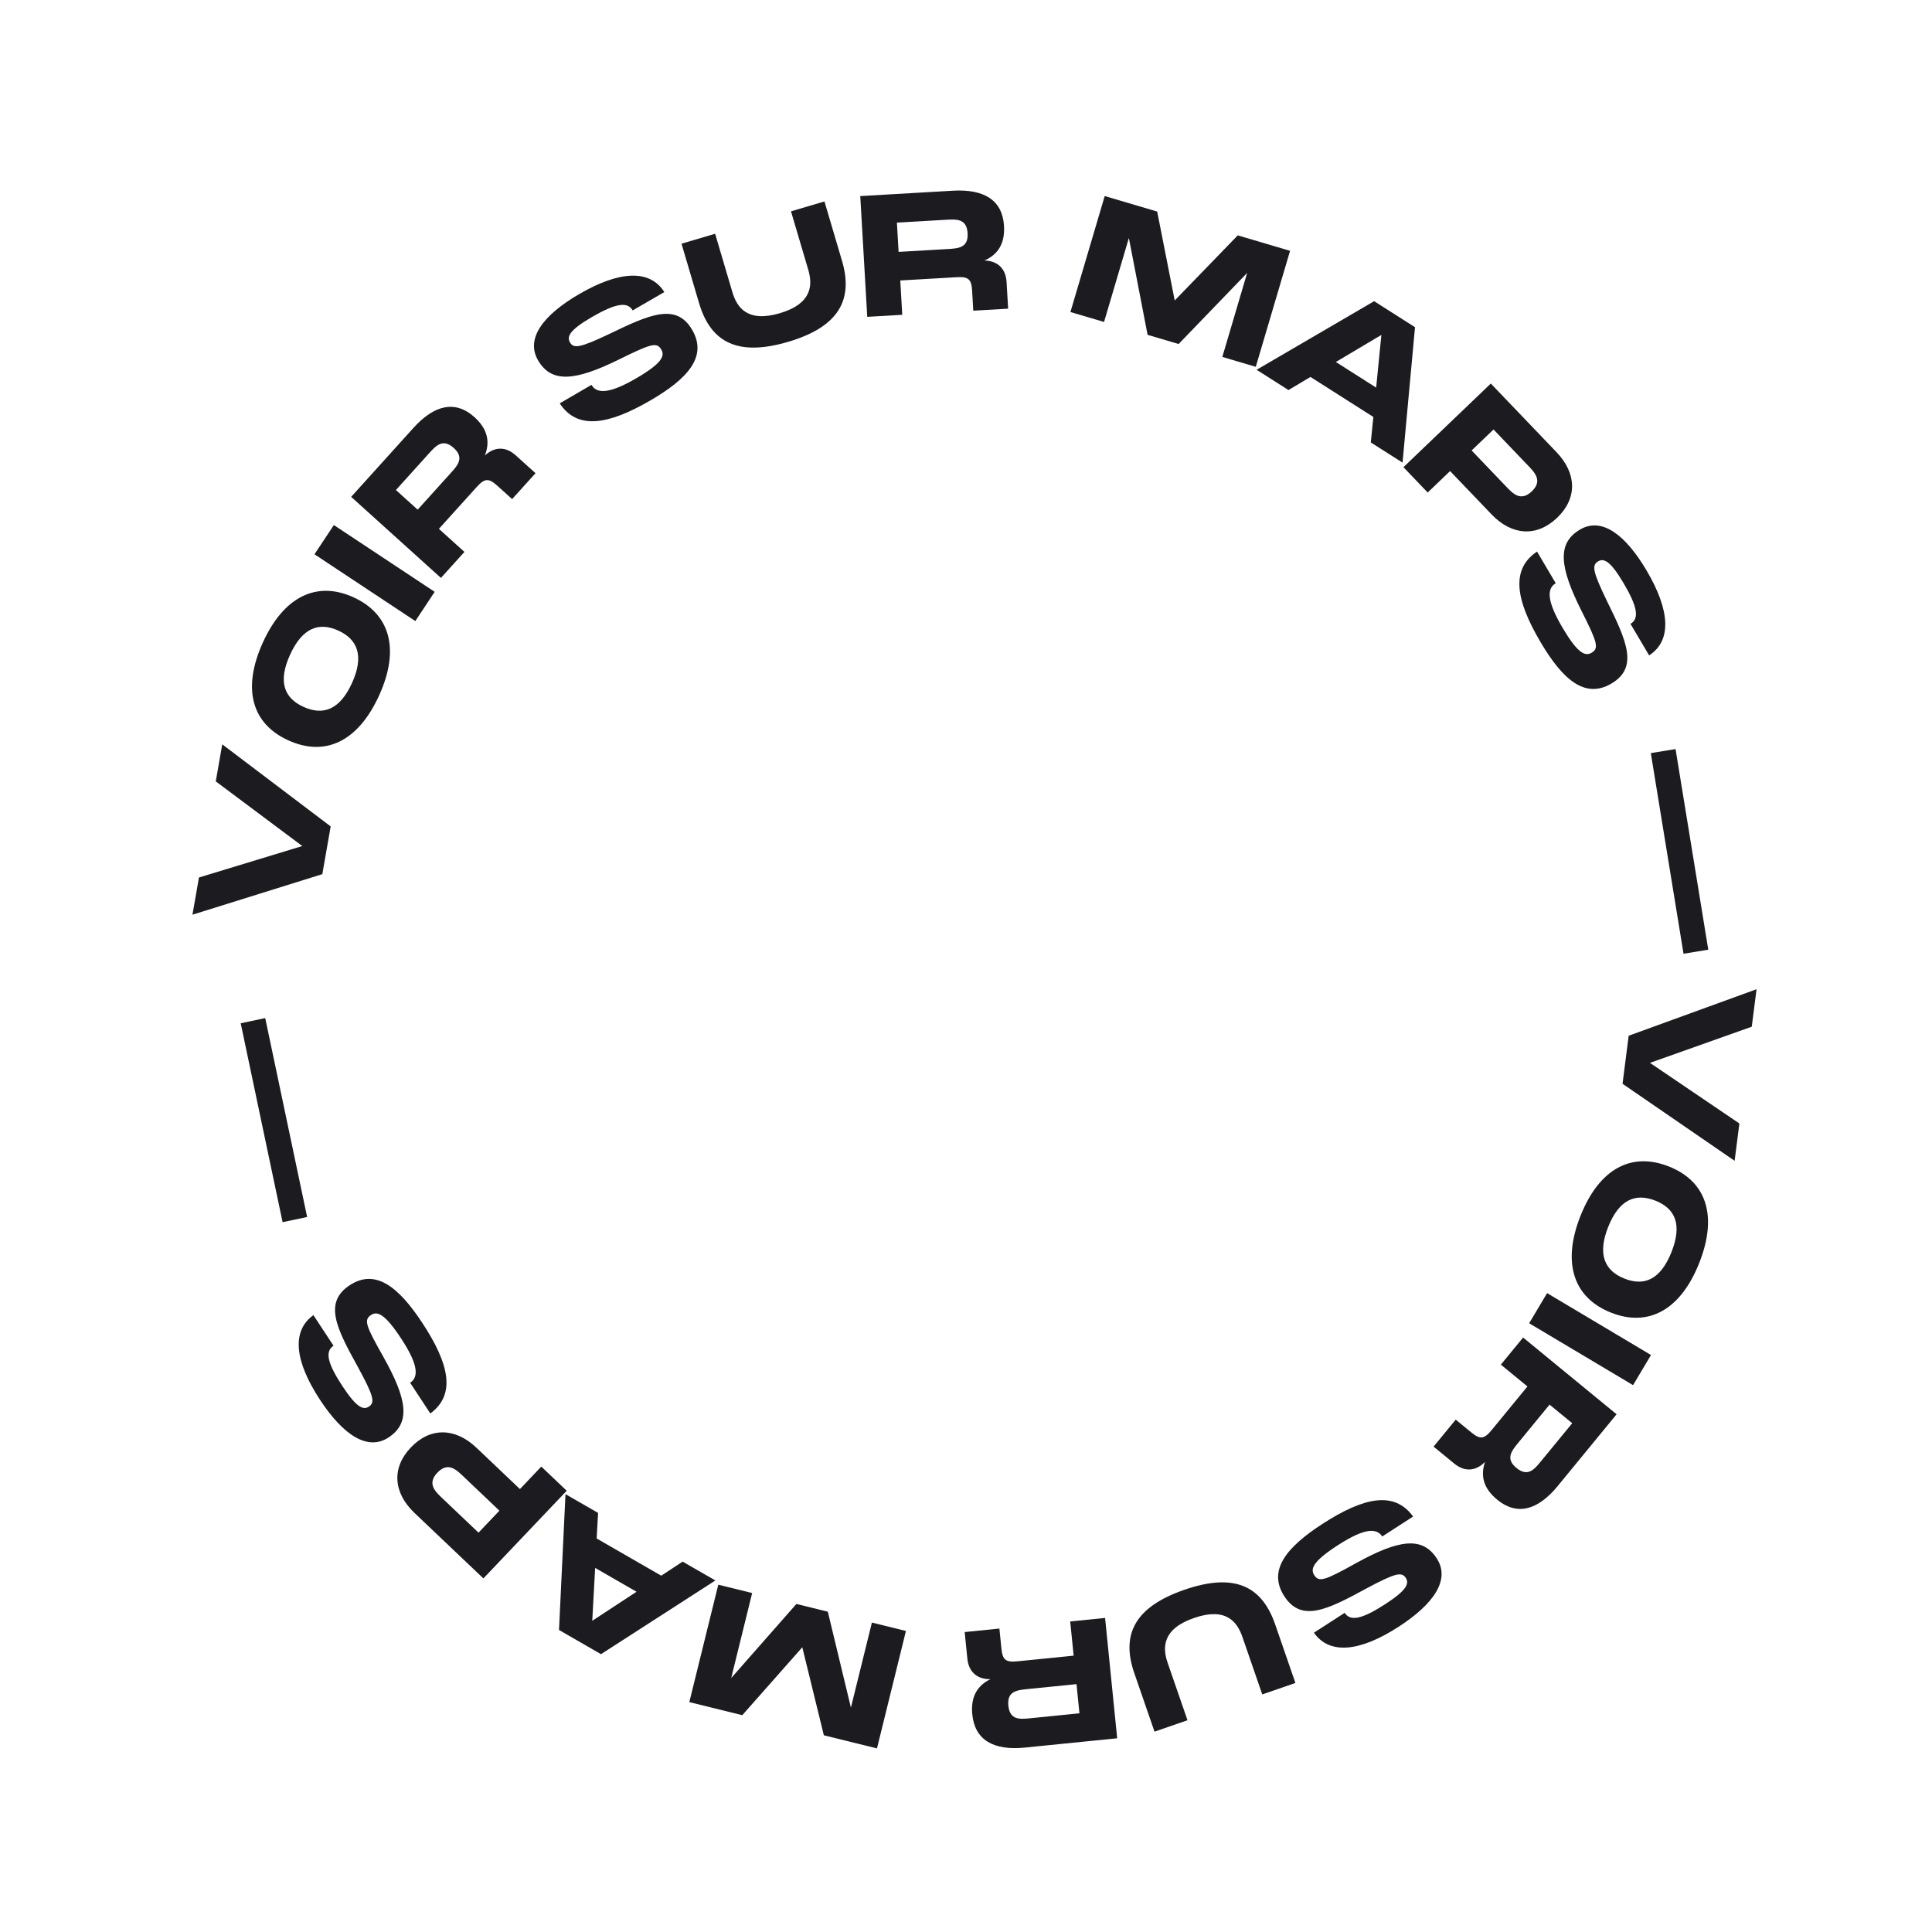
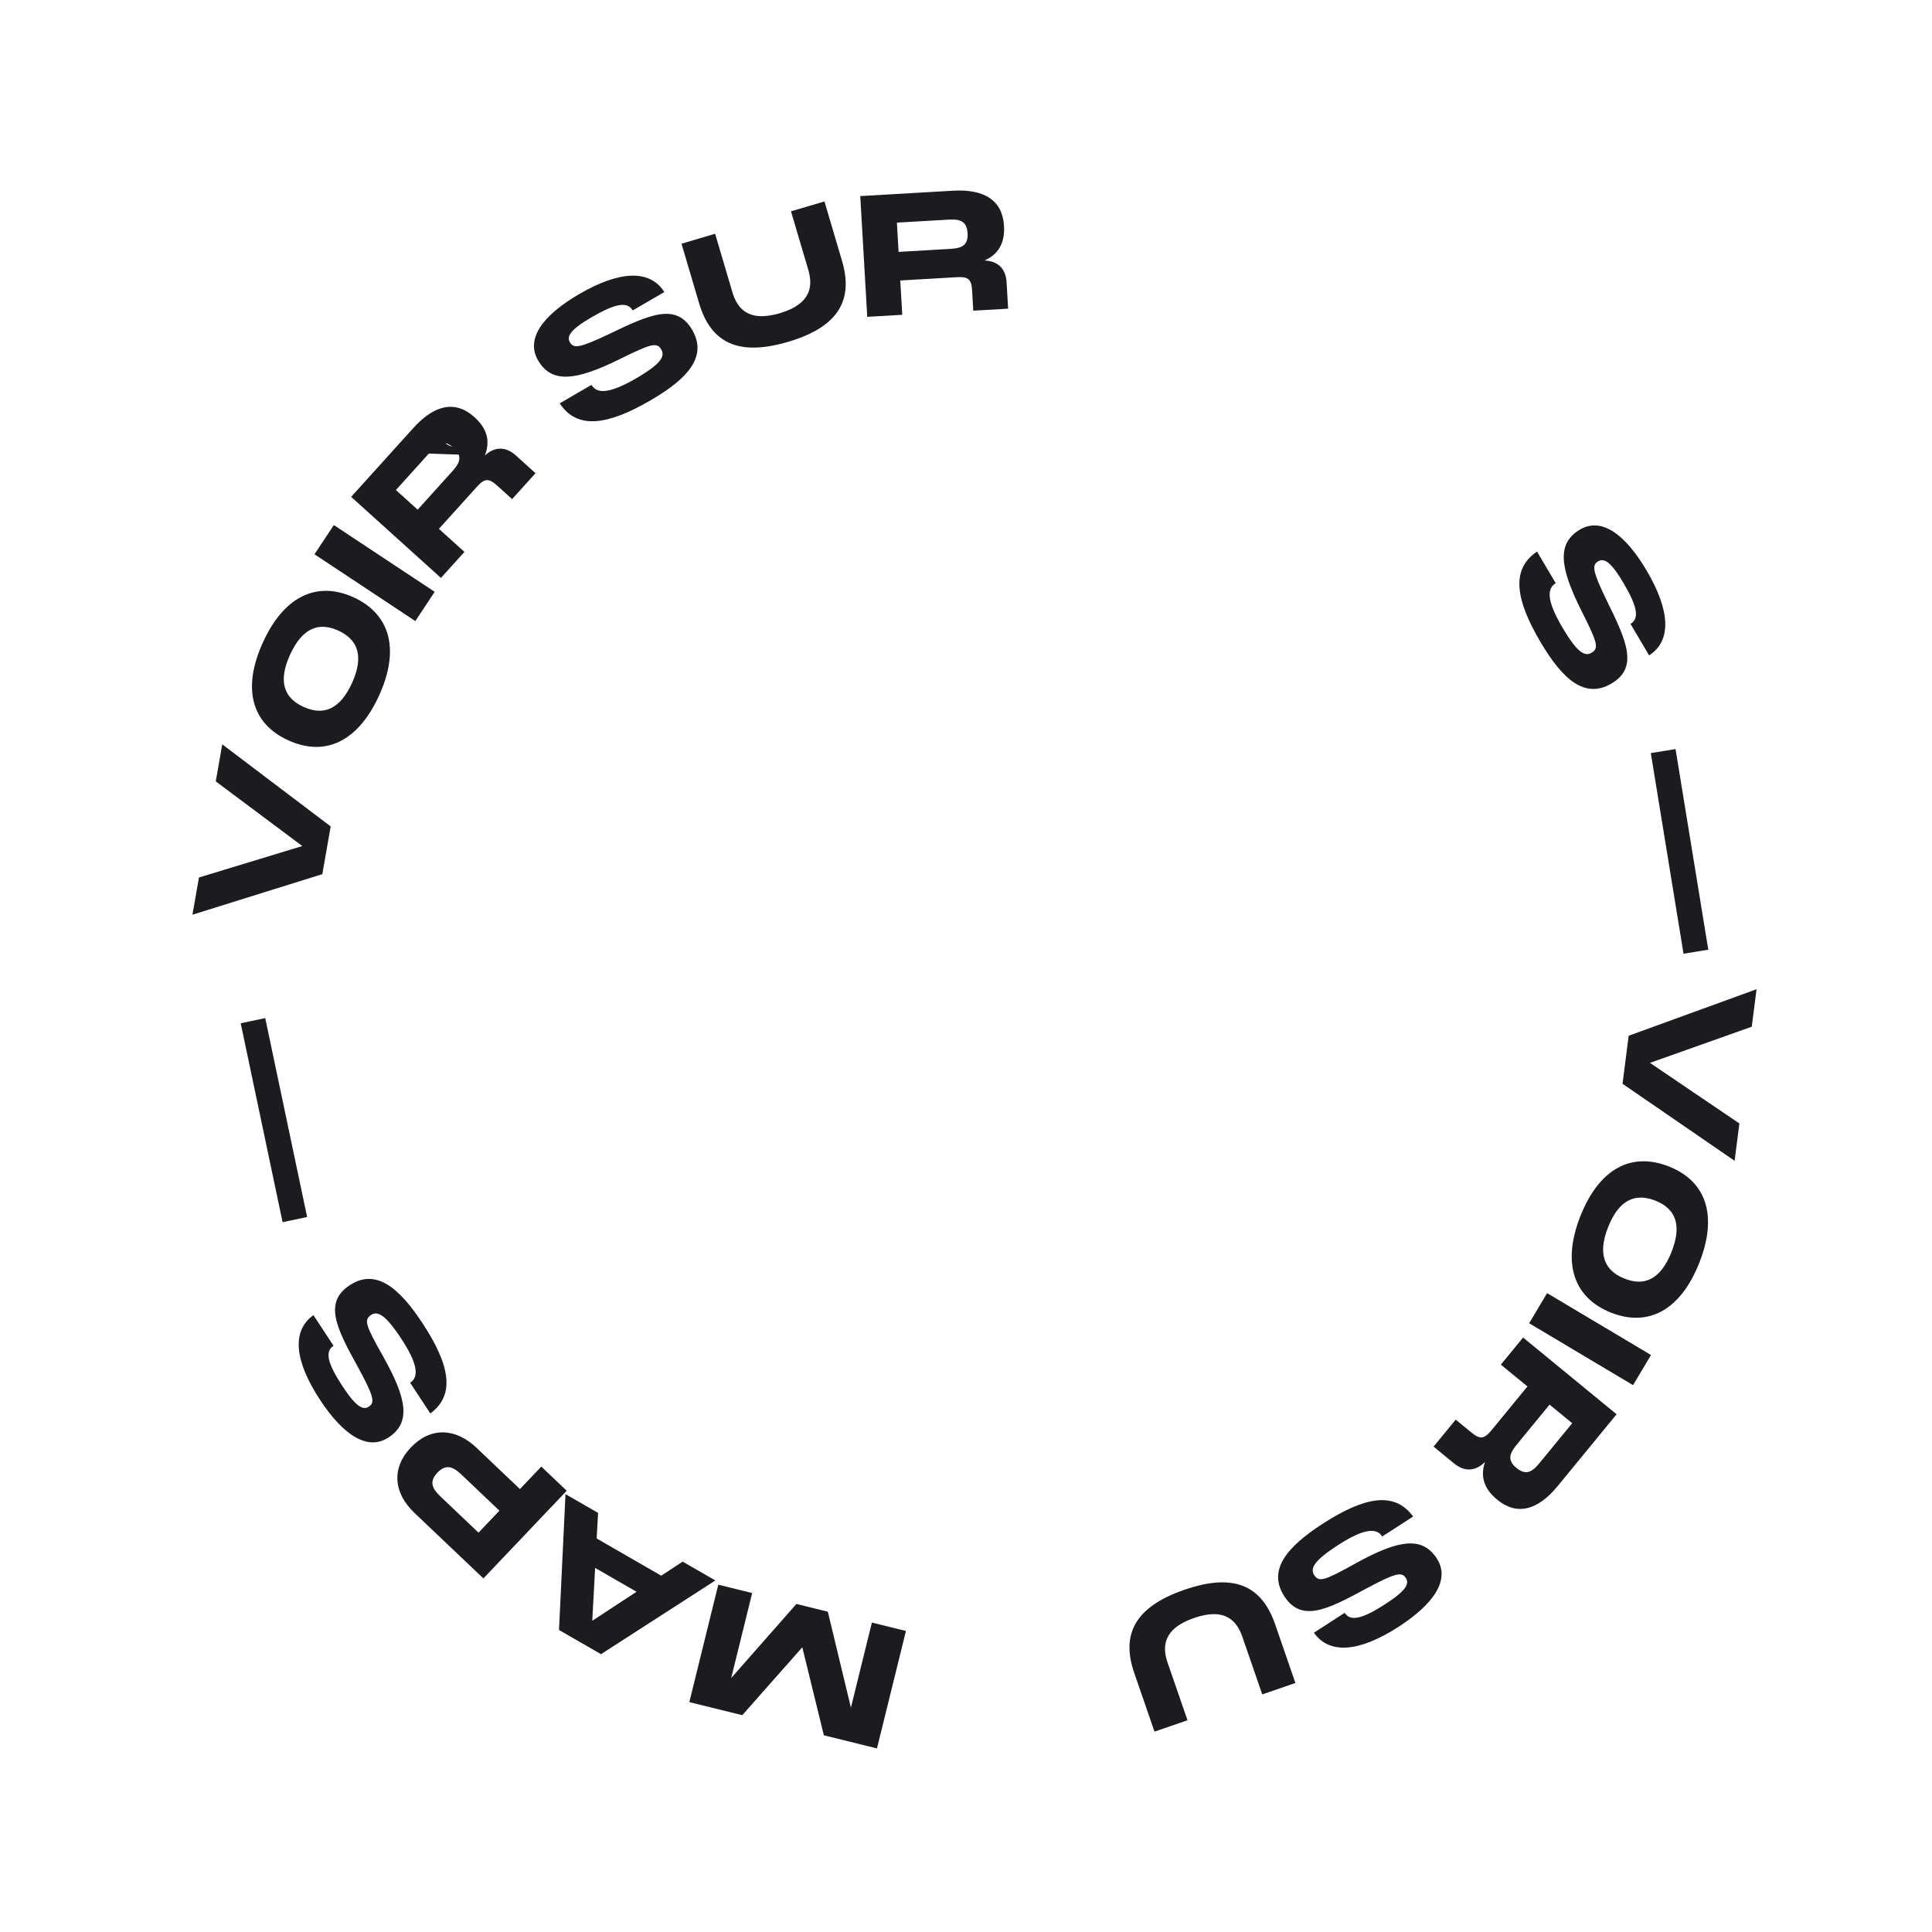
<svg xmlns="http://www.w3.org/2000/svg" width="138" height="138" viewBox="0 0 138 138" fill="none">
  <path d="M117.855 75.919L125.126 73.336L125.468 70.659L116.334 73.981L115.895 77.413L123.901 82.914L124.242 80.249L117.855 75.919Z" fill="#1C1C20" />
  <path d="M112.89 86.853C111.552 90.228 112.406 92.701 115.071 93.759C117.725 94.812 120.032 93.592 121.371 90.218C122.714 86.833 121.878 84.379 119.212 83.322C116.535 82.26 114.234 83.468 112.89 86.853ZM114.87 87.639C115.651 85.671 116.827 85.2 118.244 85.762C119.65 86.32 120.177 87.453 119.391 89.433C118.601 91.424 117.43 91.883 116.035 91.329C114.629 90.772 114.084 89.618 114.87 87.639Z" fill="#1C1C20" />
  <path d="M117.929 96.787L110.507 92.366L109.225 94.518L116.647 98.939L117.929 96.787Z" fill="#1C1C20" />
  <path d="M106.074 104.42C105.733 105.408 105.959 106.314 106.942 107.12C108.354 108.28 109.837 107.884 111.265 106.145L115.471 101.019L108.793 95.538L107.204 97.474L109.103 99.032L106.539 102.157C106.001 102.811 105.71 102.823 105.084 102.308L103.98 101.403L102.398 103.329L103.867 104.535C104.625 105.156 105.417 105.087 106.074 104.42ZM110.075 104.37C109.592 104.959 109.131 105.521 108.317 104.853C107.513 104.193 107.974 103.631 108.457 103.042L110.683 100.33L112.301 101.658L110.075 104.37Z" fill="#1C1C20" />
  <path d="M100.936 108.324C99.599 106.479 97.418 106.939 94.481 108.837C91.901 110.506 90.532 112.155 91.734 114.014C92.963 115.915 94.818 114.974 97.612 113.456C99.688 112.344 100.126 112.263 100.415 112.71C100.671 113.106 100.49 113.583 98.945 114.582C97.32 115.633 96.461 115.843 96.047 115.203L93.852 116.622C94.958 118.198 97.109 118.003 99.903 116.196C102.413 114.573 103.608 112.835 102.629 111.321C101.591 109.716 99.909 109.967 96.842 111.663C94.596 112.913 94.211 113.032 93.87 112.504C93.574 112.047 93.823 111.496 95.571 110.366C97.481 109.131 98.337 109.14 98.731 109.749L100.936 108.324Z" fill="#1C1C20" />
  <path d="M82.465 123.689L84.821 122.875L83.402 118.769C83.031 117.694 83.005 116.359 85.292 115.569C87.568 114.782 88.368 115.838 88.743 116.924L90.162 121.03L92.529 120.212L91.083 116.026C90.119 113.235 88.119 112.339 84.597 113.556C81.085 114.769 80.058 116.724 81.019 119.503L82.465 123.689Z" fill="#1C1C20" />
-   <path d="M70.741 119.942C69.802 120.401 69.323 121.204 69.45 122.468C69.633 124.286 70.963 125.052 73.202 124.827L79.799 124.163L78.935 115.567L76.443 115.818L76.689 118.262L72.668 118.666C71.825 118.751 71.61 118.554 71.529 117.747L71.386 116.326L68.906 116.576L69.096 118.466C69.194 119.441 69.805 119.951 70.741 119.942ZM73.611 122.73C72.853 122.807 72.13 122.879 72.025 121.832C71.921 120.796 72.643 120.724 73.402 120.647L76.893 120.296L77.103 122.379L73.611 122.73Z" fill="#1C1C20" />
  <path d="M62.279 115.898L60.78 121.972L59.13 115.122L56.886 114.568L52.228 119.862L53.726 113.789L51.306 113.192L49.237 121.58L53.02 122.513L57.307 117.663L58.847 123.95L62.641 124.886L64.71 116.498L62.279 115.898Z" fill="#1C1C20" />
  <path d="M40.392 106.725L39.929 116.427L42.928 118.155L51.098 112.89L48.76 111.544L47.231 112.549L42.618 109.891L42.72 108.065L40.392 106.725ZM42.304 115.771L42.51 111.994L45.467 113.697L42.304 115.771Z" fill="#1C1C20" />
  <path d="M40.48 106.482L38.664 104.756L37.139 106.362L34.034 103.411C32.517 101.969 30.735 101.928 29.343 103.393C27.96 104.849 28.09 106.626 29.608 108.068L34.528 112.744L40.48 106.482ZM31.575 106.999C31.084 106.533 30.496 105.974 31.238 105.194C31.988 104.404 32.576 104.963 33.067 105.429L35.672 107.905L34.18 109.475L31.575 106.999Z" fill="#1C1C20" />
  <path d="M30.738 100.962C32.573 99.612 32.097 97.434 30.177 94.511C28.489 91.943 26.831 90.586 24.98 91.802C23.089 93.044 24.043 94.893 25.582 97.676C26.709 99.744 26.793 100.181 26.348 100.473C25.954 100.732 25.475 100.554 24.465 99.017C23.402 97.399 23.186 96.542 23.823 96.124L22.388 93.939C20.82 95.056 21.031 97.206 22.858 99.987C24.499 102.484 26.247 103.667 27.753 102.677C29.351 101.627 29.087 99.948 27.369 96.892C26.102 94.655 25.98 94.272 26.506 93.926C26.961 93.627 27.513 93.873 28.656 95.612C29.905 97.513 29.903 98.369 29.296 98.768L30.738 100.962Z" fill="#1C1C20" />
  <path d="M21.938 86.929L18.945 72.721L17.193 73.09L20.185 87.298L21.938 86.929Z" fill="#1C1C20" />
  <path d="M21.593 60.432L14.211 62.678L13.746 65.336L23.023 62.439L23.62 59.03L15.875 53.167L15.412 55.813L21.593 60.432Z" fill="#1C1C20" />
  <path d="M27.085 49.663C28.585 46.358 27.852 43.846 25.241 42.66C22.641 41.48 20.278 42.586 18.777 45.891C17.272 49.207 17.988 51.699 20.599 52.884C23.221 54.075 25.579 52.98 27.085 49.663ZM25.145 48.783C24.27 50.711 23.073 51.124 21.684 50.493C20.307 49.868 19.836 48.711 20.716 46.772C21.602 44.822 22.795 44.42 24.161 45.04C25.538 45.665 26.026 46.844 25.145 48.783Z" fill="#1C1C20" />
  <path d="M22.463 39.592L29.666 44.362L31.049 42.274L23.846 37.504L22.463 39.592Z" fill="#1C1C20" />
-   <path d="M34.631 32.536C35.018 31.566 34.835 30.65 33.892 29.798C32.536 28.574 31.036 28.899 29.527 30.569L25.083 35.49L31.495 41.28L33.174 39.422L31.351 37.775L34.059 34.776C34.627 34.147 34.919 34.15 35.52 34.693L36.58 35.65L38.251 33.8L36.841 32.527C36.113 31.87 35.318 31.902 34.631 32.536ZM30.631 32.397C31.142 31.832 31.629 31.293 32.41 31.998C33.183 32.696 32.696 33.235 32.185 33.8L29.833 36.405L28.28 35.002L30.631 32.397Z" fill="#1C1C20" />
+   <path d="M34.631 32.536C35.018 31.566 34.835 30.65 33.892 29.798C32.536 28.574 31.036 28.899 29.527 30.569L25.083 35.49L31.495 41.28L33.174 39.422L31.351 37.775L34.059 34.776C34.627 34.147 34.919 34.15 35.52 34.693L36.58 35.65L38.251 33.8L36.841 32.527C36.113 31.87 35.318 31.902 34.631 32.536ZC31.142 31.832 31.629 31.293 32.41 31.998C33.183 32.696 32.696 33.235 32.185 33.8L29.833 36.405L28.28 35.002L30.631 32.397Z" fill="#1C1C20" />
  <path d="M39.98 28.81C41.227 30.716 43.428 30.362 46.451 28.605C49.109 27.062 50.555 25.48 49.443 23.565C48.306 21.609 46.408 22.46 43.545 23.843C41.418 24.854 40.977 24.914 40.71 24.454C40.473 24.046 40.676 23.578 42.267 22.654C43.941 21.682 44.809 21.513 45.192 22.173L47.452 20.86C46.423 19.233 44.265 19.325 41.388 20.996C38.803 22.497 37.526 24.176 38.431 25.735C39.392 27.389 41.084 27.218 44.229 25.67C46.532 24.529 46.922 24.428 47.238 24.972C47.511 25.443 47.236 25.981 45.436 27.026C43.469 28.169 42.615 28.119 42.25 27.491L39.98 28.81Z" fill="#1C1C20" />
  <path d="M58.89 14.389L56.499 15.095L57.731 19.261C58.053 20.352 58.019 21.687 55.698 22.373C53.389 23.055 52.638 21.965 52.312 20.863L51.081 16.697L48.679 17.407L49.934 21.654C50.771 24.485 52.727 25.471 56.301 24.415C59.864 23.362 60.978 21.456 60.145 18.636L58.89 14.389Z" fill="#1C1C20" />
  <path d="M70.318 18.607C71.276 18.187 71.788 17.406 71.715 16.138C71.609 14.314 70.313 13.492 68.066 13.622L61.447 14.006L61.946 22.631L64.447 22.486L64.305 20.034L68.339 19.8C69.185 19.751 69.391 19.957 69.438 20.767L69.52 22.192L72.009 22.048L71.899 20.151C71.842 19.173 71.254 18.637 70.318 18.607ZM67.568 15.699C68.329 15.655 69.054 15.613 69.115 16.664C69.175 17.703 68.451 17.745 67.689 17.789L64.186 17.992L64.065 15.902L67.568 15.699Z" fill="#1C1C20" />
-   <path d="M78.861 22.998L80.634 16.999L81.971 23.917L84.187 24.572L89.082 19.496L87.309 25.495L89.699 26.201L92.148 17.916L88.411 16.812L83.908 21.462L82.656 15.111L78.908 14.003L76.459 22.288L78.861 22.998Z" fill="#1C1C20" />
-   <path d="M100.181 33.045L101.072 23.372L98.152 21.514L89.758 26.413L92.034 27.861L93.605 26.925L98.097 29.783L97.914 31.603L100.181 33.045ZM98.67 23.923L98.297 27.687L95.418 25.856L98.67 23.923Z" fill="#1C1C20" />
-   <path d="M100.246 33.37L101.978 35.18L103.578 33.648L106.54 36.743C107.988 38.255 109.765 38.379 111.225 36.982C112.676 35.593 112.629 33.812 111.181 32.3L106.487 27.396L100.246 33.37ZM109.166 33.274C109.635 33.763 110.195 34.349 109.417 35.094C108.631 35.847 108.07 35.261 107.601 34.772L105.116 32.176L106.681 30.678L109.166 33.274Z" fill="#1C1C20" />
  <path d="M109.789 39.399C107.892 40.66 108.263 42.859 110.041 45.869C111.604 48.516 113.197 49.95 115.103 48.824C117.051 47.673 116.186 45.781 114.782 42.928C113.755 40.809 113.692 40.368 114.15 40.097C114.556 39.857 115.026 40.058 115.962 41.641C116.946 43.308 117.121 44.175 116.464 44.562L117.794 46.813C119.413 45.772 119.306 43.615 117.613 40.75C116.093 38.177 114.404 36.912 112.852 37.829C111.206 38.801 111.389 40.492 112.96 43.625C114.119 45.92 114.222 46.309 113.68 46.629C113.211 46.906 112.671 46.635 111.613 44.843C110.456 42.884 110.499 42.029 111.124 41.66L109.789 39.399Z" fill="#1C1C20" />
  <path d="M117.915 53.793L120.252 68.124L122.02 67.835L119.682 53.505L117.915 53.793Z" fill="#1C1C20" />
</svg>